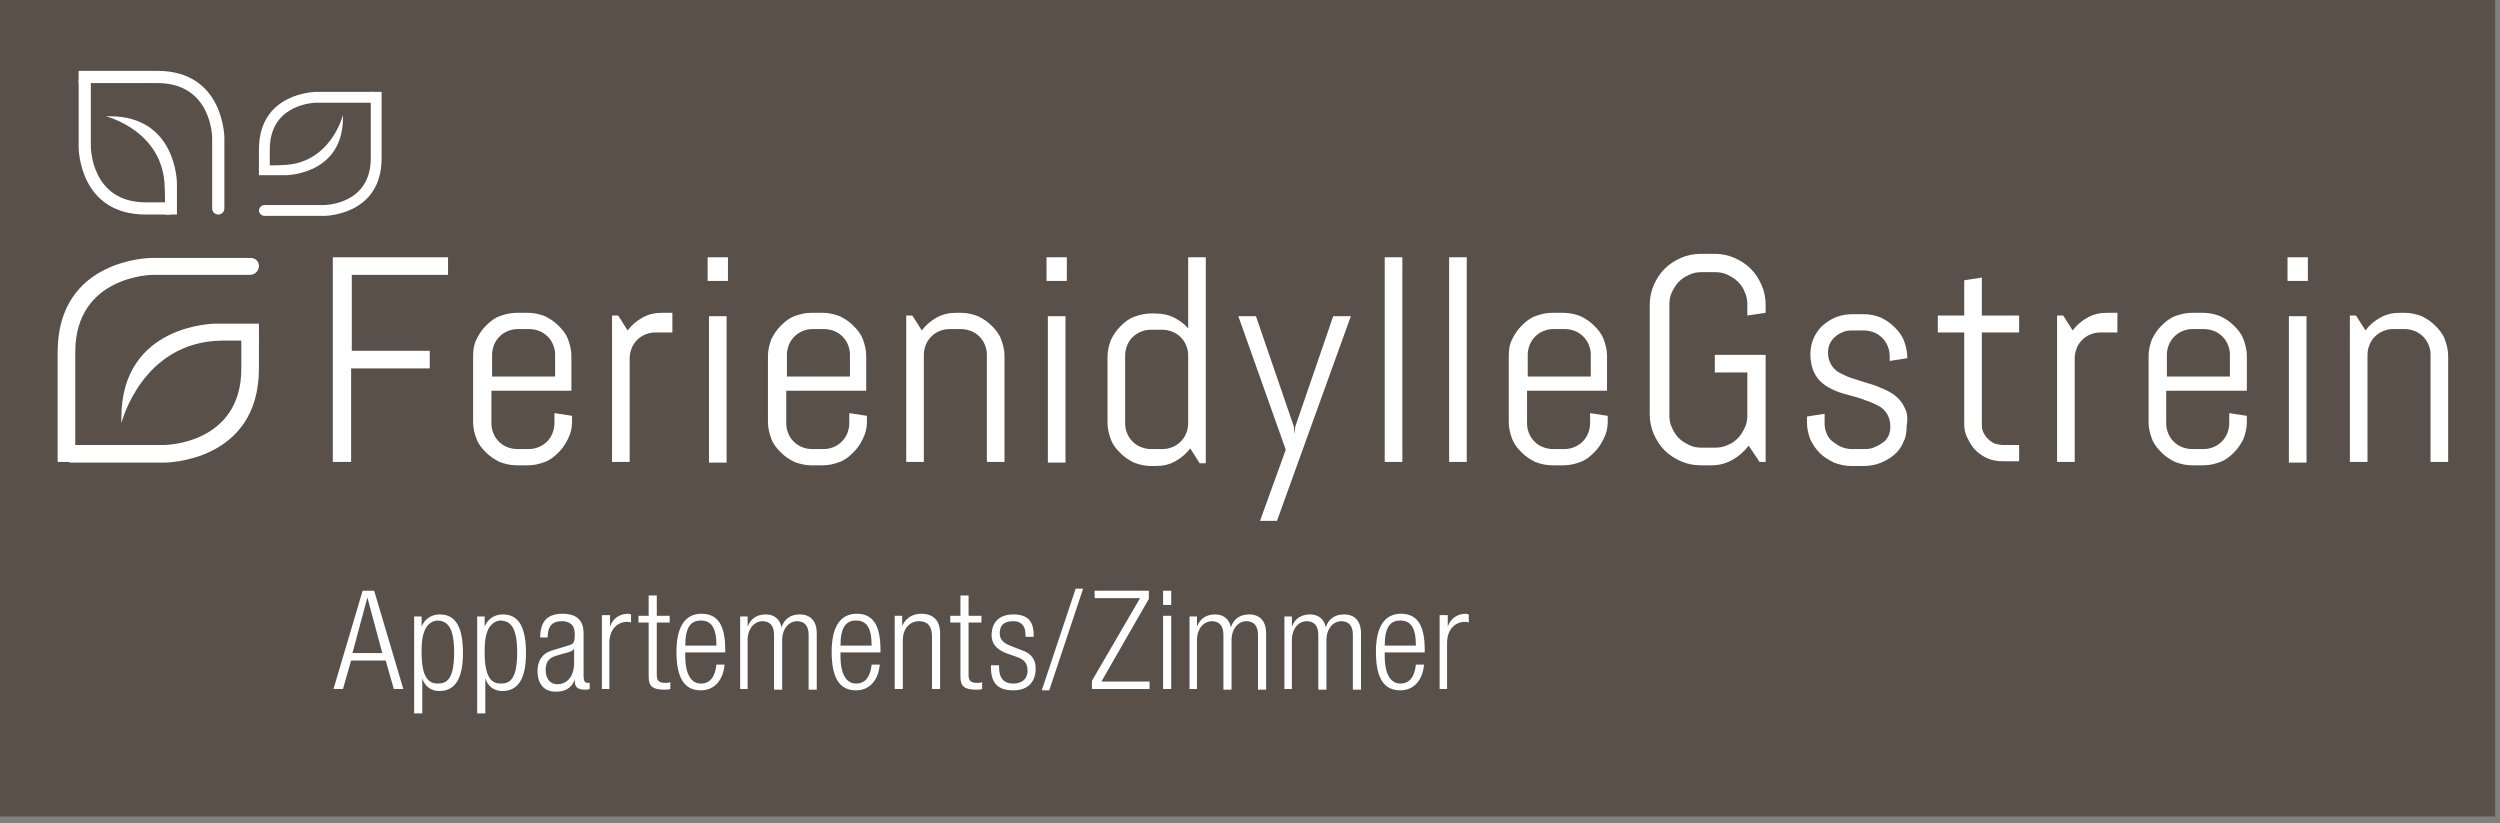
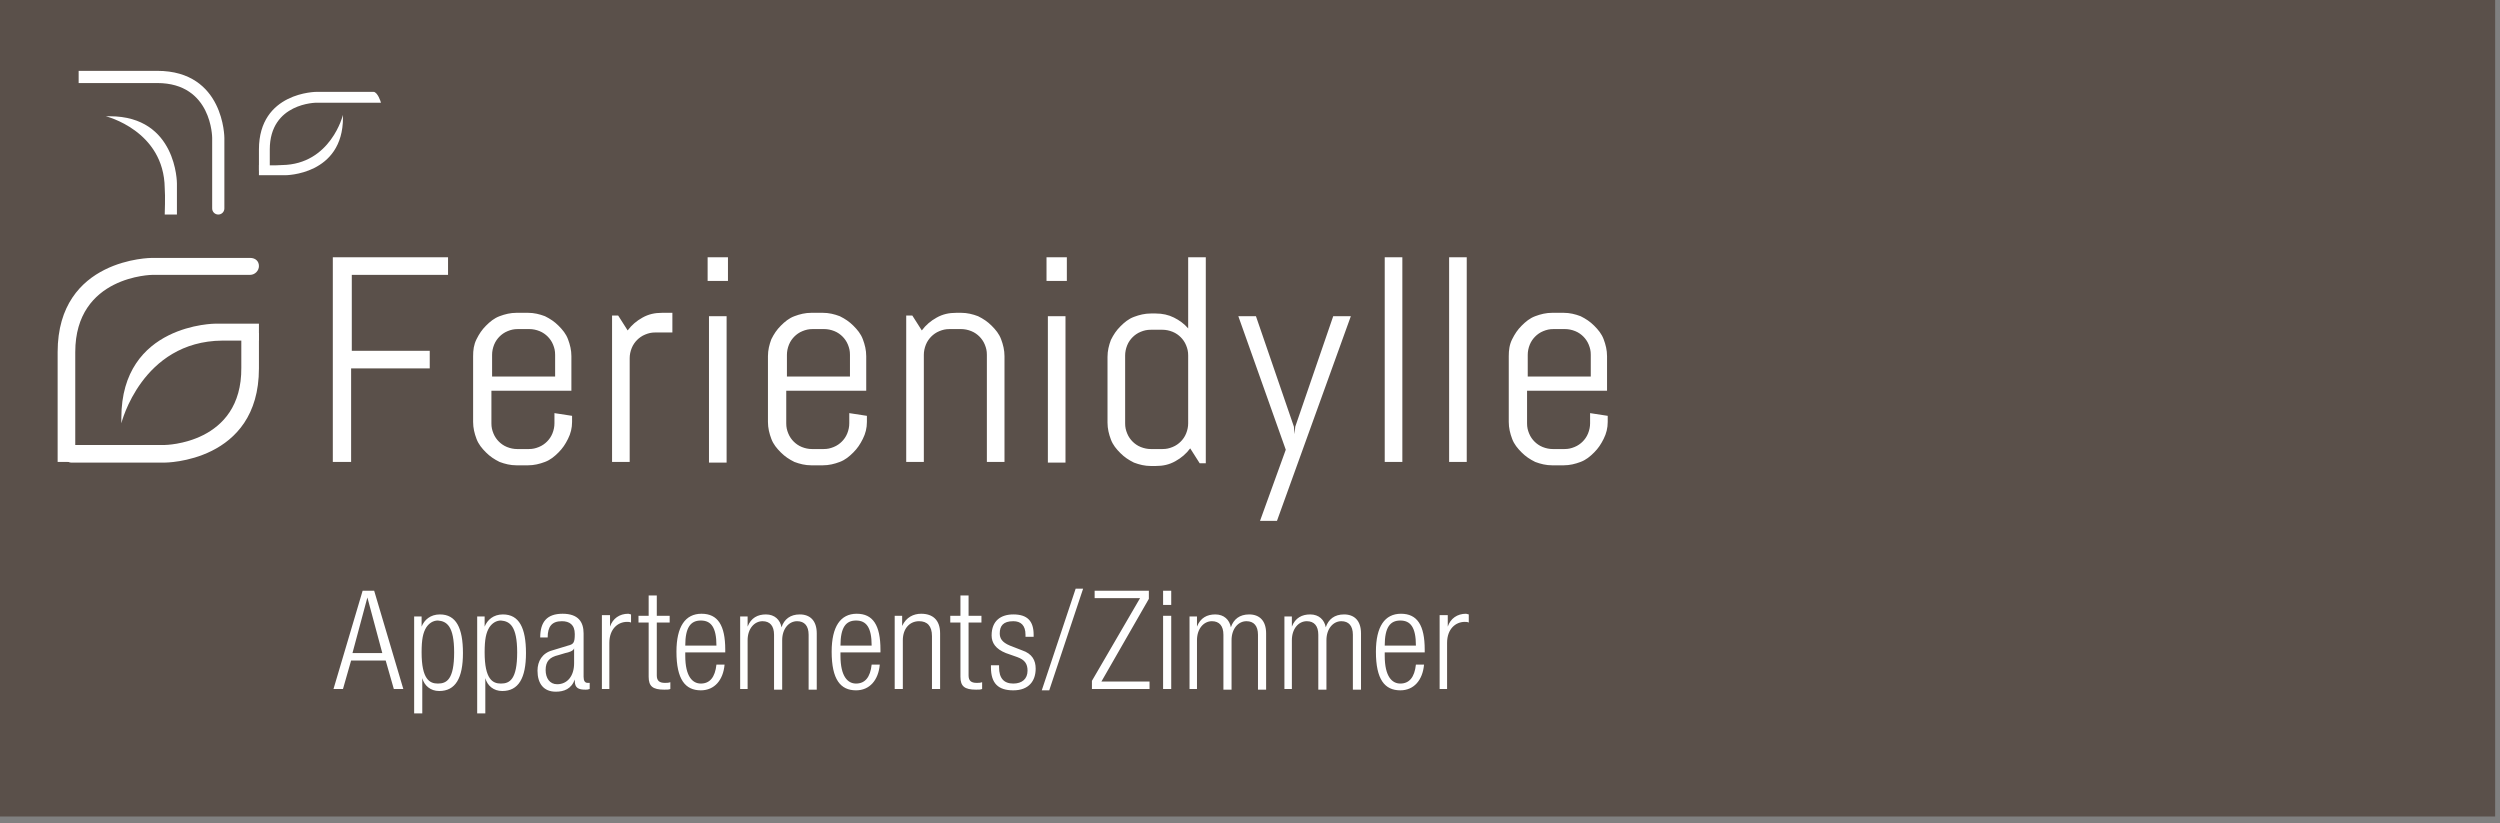
<svg xmlns="http://www.w3.org/2000/svg" width="100%" height="100%" viewBox="0 0 328 108" version="1.1" xml:space="preserve" style="fill-rule:evenodd;clip-rule:evenodd;stroke-linejoin:round;stroke-miterlimit:2;">
  <rect x="0" y="0" width="328" height="108" fill="#808080" stroke="none" />
  <g transform="matrix(0.916,0,0,1,2.406,4.128)">
    <rect x="-2.628" y="-4.128" width="357.383" height="107.126" style="fill:rgb(90,80,74);" />
  </g>
  <g transform="matrix(0.945,0,0,0.945,7.562,3.987)">
    <g transform="matrix(0.941,0,0,0.941,0,5.617)">
-       <path d="M4.9,11.2L4.9,0.1C4.8,0 3.1,0.6 3.1,1.4L3.1,11.3C3.1,11.3 3.1,21.2 13,21.2L16.7,21.2L16.7,19.4L13,19.4C4.9,19.4 4.9,11.2 4.9,11.2" style="fill:white;fill-rule:nonzero;" />
-     </g>
+       </g>
    <g transform="matrix(0.941,0,0,0.941,0,5.617)">
      <path d="M15.8,21.2L17.6,21.2L17.6,16.6C17.6,16.6 17.6,6.7 7.7,6.7L7.1,6.7C7.1,6.7 15.7,8.8 15.8,17.3C15.9,18.4 15.8,21.2 15.8,21.2" style="fill:white;fill-rule:nonzero;" />
    </g>
    <g transform="matrix(0.941,0,0,0.941,0,5.617)">
      <path d="M24.6,20.3L24.6,9.9C24.6,9.9 24.6,0 14.7,0L3.1,0L3.1,1.8L14.7,1.8C22.8,1.8 22.8,9.9 22.8,9.9L22.8,20.3C22.8,20.8 23.2,21.2 23.7,21.2C24.2,21.2 24.6,20.8 24.6,20.3Z" style="fill:white;fill-rule:nonzero;" />
    </g>
    <g transform="matrix(0.941,0,0,0.941,0,5.617)">
      <path d="M38.2,4.7L47.7,4.7C47.7,4.6 47.2,3.1 46.6,3.1L38.2,3.1C38.2,3.1 29.7,3.1 29.7,11.6L29.7,14.7L31.3,14.7L31.3,11.6C31.3,4.7 38.2,4.7 38.2,4.7" style="fill:white;fill-rule:nonzero;" />
    </g>
    <g transform="matrix(0.941,0,0,0.941,0,5.617)">
      <path d="M29.7,13.9L29.7,15.4L33.6,15.4C33.6,15.4 42.1,15.4 42.1,6.9L42.1,6.5C42.1,6.5 40.3,13.8 33.1,13.9C32.1,14 29.7,13.9 29.7,13.9" style="fill:white;fill-rule:nonzero;" />
    </g>
    <g transform="matrix(0.941,0,0,0.941,0,5.617)">
-       <path d="M30.5,21.4L39.3,21.4C39.3,21.4 47.8,21.4 47.8,12.9L47.8,3.1L46.2,3.1L46.2,12.9C46.2,19.8 39.3,19.8 39.3,19.8L30.5,19.8C30.1,19.8 29.7,20.2 29.7,20.6C29.7,21 30.1,21.4 30.5,21.4Z" style="fill:white;fill-rule:nonzero;" />
-     </g>
+       </g>
    <g transform="matrix(0.941,0,0,0.941,0,5.617)">
-       <path d="M352.7,57.7L352.7,42.1C352.7,41.2 352.5,40.4 352.2,39.6C351.9,38.8 351.4,38.2 350.8,37.6C350.2,37 349.6,36.6 348.8,36.2C348,35.9 347.2,35.7 346.3,35.7L345.6,35.7C344.5,35.7 343.6,35.9 342.7,36.4C341.8,36.9 341.1,37.5 340.5,38.3L339.1,36.1L338.2,36.1L338.2,57.7L340.8,57.7L340.8,41.9C340.8,41.4 340.9,40.9 341.1,40.4C341.3,39.9 341.6,39.5 341.9,39.2C342.2,38.9 342.6,38.6 343.1,38.4C343.6,38.2 344,38.1 344.6,38.1L346.3,38.1C346.8,38.1 347.3,38.2 347.8,38.4C348.3,38.6 348.7,38.9 349,39.2C349.3,39.5 349.6,39.9 349.8,40.4C350,40.9 350.1,41.3 350.1,41.9L350.1,57.7L352.7,57.7ZM331.8,36.2L329.2,36.2L329.2,57.8L331.8,57.8L331.8,36.2ZM332,27.5L329,27.5L329,31L332,31L332,27.5ZM320.5,45.1L311.2,45.1L311.2,41.9C311.2,41.4 311.3,40.9 311.5,40.4C311.7,39.9 312,39.5 312.3,39.2C312.6,38.9 313,38.6 313.5,38.4C314,38.2 314.4,38.1 315,38.1L316.7,38.1C317.2,38.1 317.7,38.2 318.2,38.4C318.7,38.6 319.1,38.9 319.4,39.2C319.7,39.5 320,39.9 320.2,40.4C320.4,40.9 320.5,41.3 320.5,41.9L320.5,45.1ZM323,51.8L323,50.9L320.4,50.5L320.4,52C320.4,52.5 320.3,53 320.1,53.5C319.9,54 319.6,54.4 319.3,54.7C319,55 318.6,55.3 318.1,55.5C317.6,55.7 317.2,55.8 316.6,55.8L314.9,55.8C314.4,55.8 313.9,55.7 313.4,55.5C312.9,55.3 312.5,55 312.2,54.7C311.9,54.4 311.6,54 311.4,53.5C311.2,53 311.1,52.6 311.1,52L311.1,47.2L323,47.2L323,42.1C323,41.2 322.8,40.4 322.5,39.6C322.2,38.8 321.7,38.2 321.1,37.6C320.5,37 319.9,36.6 319.1,36.2C318.3,35.9 317.5,35.7 316.6,35.7L314.9,35.7C314,35.7 313.2,35.9 312.4,36.2C311.6,36.5 311,37 310.4,37.6C309.8,38.2 309.4,38.8 309,39.6C308.7,40.4 308.5,41.2 308.5,42.1L308.5,51.8C308.5,52.7 308.7,53.5 309,54.3C309.3,55.1 309.8,55.7 310.4,56.3C311,56.9 311.6,57.3 312.4,57.7C313.2,58 314,58.2 314.9,58.2L316.6,58.2C317.5,58.2 318.3,58 319.1,57.7C319.9,57.4 320.5,56.9 321.1,56.3C321.7,55.7 322.1,55.1 322.5,54.3C322.8,53.5 323,52.7 323,51.8M303.9,38.6L303.9,35.7L302.4,35.7C301.3,35.7 300.4,35.9 299.5,36.4C298.6,36.9 297.9,37.5 297.3,38.3L295.9,36.1L295,36.1L295,57.7L297.6,57.7L297.6,42.4C297.6,41.9 297.7,41.4 297.9,40.9C298.1,40.4 298.4,40 298.7,39.7C299,39.4 299.4,39.1 299.9,38.9C300.4,38.7 300.8,38.6 301.4,38.6L303.9,38.6ZM289.4,57.7L289.4,55.2L287,55.2C286.6,55.2 286.2,55.1 285.8,55C285.4,54.8 285.1,54.6 284.8,54.3C284.5,54 284.3,53.7 284.1,53.3C283.9,52.9 283.9,52.5 283.9,52.1L283.9,38.6L289.4,38.6L289.4,36.1L283.9,36.1L283.9,30.5L281.3,30.9L281.3,36.1L277.4,36.1L277.4,38.6L281.3,38.6L281.3,52C281.3,52.8 281.4,53.5 281.8,54.2C282.1,54.9 282.5,55.5 283,56C283.5,56.5 284.1,56.9 284.8,57.2C285.5,57.5 286.2,57.6 287,57.6L289.4,57.6L289.4,57.7ZM272.5,49.7C272.2,49 271.7,48.4 271.2,48C270.6,47.5 270,47.2 269.3,46.9C268.6,46.6 267.9,46.3 267.1,46.1C266.4,45.9 265.6,45.6 264.9,45.4C264.2,45.2 263.6,44.9 263,44.6C262.4,44.3 262,43.9 261.7,43.4C261.4,42.9 261.2,42.3 261.2,41.6C261.2,41.1 261.3,40.6 261.5,40.2C261.7,39.8 262,39.4 262.3,39.2C262.6,38.9 263,38.7 263.5,38.5C264,38.3 264.4,38.3 265,38.3L266.5,38.3C267,38.3 267.5,38.4 268,38.6C268.5,38.8 268.9,39.1 269.2,39.4C269.5,39.7 269.8,40.1 270,40.6C270.2,41.1 270.3,41.5 270.3,42.1L270.3,42.8L272.9,42.4L272.9,42.3C272.9,41.4 272.7,40.6 272.4,39.8C272.1,39 271.6,38.4 271,37.8C270.4,37.2 269.8,36.8 269,36.4C268.2,36.1 267.4,35.9 266.5,35.9L265,35.9C264.1,35.9 263.3,36 262.5,36.3C261.7,36.6 261.1,37 260.5,37.5C259.9,38 259.5,38.6 259.1,39.4C258.8,40.1 258.6,40.9 258.6,41.8C258.6,42.8 258.8,43.7 259.1,44.4C259.4,45.1 259.9,45.7 260.4,46.1C261,46.6 261.6,46.9 262.3,47.2C263,47.5 263.7,47.7 264.5,47.9C265.2,48.1 266,48.3 266.7,48.6C267.4,48.8 268,49.1 268.6,49.4C269.2,49.7 269.6,50.1 269.9,50.6C270.2,51.1 270.4,51.7 270.4,52.5C270.4,53 270.3,53.5 270.1,53.9C269.9,54.3 269.6,54.7 269.2,54.9C268.8,55.2 268.4,55.4 267.9,55.6C267.4,55.8 266.9,55.8 266.4,55.8L264.7,55.8C264.2,55.8 263.7,55.7 263.2,55.5C262.7,55.3 262.3,55 261.9,54.7C261.5,54.4 261.2,54 261,53.5C260.8,53 260.7,52.6 260.7,52L260.7,50.6L258.1,51L258.1,51.9C258.1,52.8 258.3,53.6 258.6,54.4C259,55.2 259.4,55.8 260,56.4C260.6,57 261.3,57.4 262.1,57.8C262.9,58.1 263.7,58.3 264.6,58.3L266.3,58.3C267.2,58.3 268,58.2 268.8,57.9C269.6,57.6 270.3,57.2 270.9,56.7C271.5,56.2 272,55.6 272.3,54.8C272.7,54.1 272.8,53.3 272.8,52.4C273,51.2 272.9,50.4 272.5,49.7M252,41.9L244.5,41.9L244.5,44.5L249.3,44.5L249.3,50.8C249.3,51.5 249.2,52.1 248.9,52.7C248.6,53.3 248.3,53.8 247.9,54.2C247.5,54.6 247,55 246.4,55.2C245.8,55.5 245.2,55.6 244.5,55.6L242.6,55.6C241.9,55.6 241.3,55.5 240.7,55.2C240.1,54.9 239.6,54.6 239.2,54.2C238.8,53.8 238.4,53.2 238.2,52.7C237.9,52.1 237.8,51.5 237.8,50.8L237.8,34.5C237.8,33.8 237.9,33.2 238.2,32.6C238.5,32 238.8,31.5 239.2,31.1C239.6,30.7 240.2,30.3 240.7,30.1C241.3,29.8 241.9,29.7 242.6,29.7L244.5,29.7C245.2,29.7 245.8,29.8 246.4,30.1C247,30.4 247.5,30.7 247.9,31.1C248.3,31.5 248.7,32 248.9,32.6C249.2,33.2 249.3,33.8 249.3,34.5L249.3,36.1L252,35.7L252,34.5C252,33.5 251.8,32.5 251.4,31.6C251,30.7 250.5,29.9 249.8,29.2C249.1,28.5 248.3,28 247.4,27.6C246.5,27.2 245.5,27 244.5,27L242.4,27C241.4,27 240.4,27.2 239.5,27.6C238.6,28 237.8,28.5 237.1,29.2C236.4,29.9 235.9,30.7 235.5,31.6C235.1,32.5 234.9,33.5 234.9,34.5L234.9,50.7C234.9,51.7 235.1,52.7 235.5,53.6C235.9,54.5 236.4,55.3 237.1,56C237.8,56.7 238.6,57.2 239.5,57.6C240.4,58 241.4,58.2 242.4,58.2L244,58.2C245.2,58.2 246.2,57.9 247.1,57.4C248,56.9 248.8,56.2 249.5,55.3L251.1,57.7L252,57.7L252,41.9Z" style="fill:white;fill-rule:nonzero;" />
-     </g>
+       </g>
    <g transform="matrix(0.941,0,0,0.941,0,5.617)">
      <path d="M226.2,45.1L216.9,45.1L216.9,41.9C216.9,41.4 217,40.9 217.2,40.4C217.4,39.9 217.7,39.5 218,39.2C218.3,38.9 218.7,38.6 219.2,38.4C219.7,38.2 220.1,38.1 220.7,38.1L222.4,38.1C222.9,38.1 223.4,38.2 223.9,38.4C224.4,38.6 224.8,38.9 225.1,39.2C225.4,39.5 225.7,39.9 225.9,40.4C226.1,40.9 226.2,41.3 226.2,41.9L226.2,45.1ZM228.7,51.8L228.7,50.9L226.1,50.5L226.1,52C226.1,52.5 226,53 225.8,53.5C225.6,54 225.3,54.4 225,54.7C224.7,55 224.3,55.3 223.8,55.5C223.3,55.7 222.9,55.8 222.3,55.8L220.6,55.8C220.1,55.8 219.6,55.7 219.1,55.5C218.6,55.3 218.2,55 217.9,54.7C217.6,54.4 217.3,54 217.1,53.5C216.9,53 216.8,52.6 216.8,52L216.8,47.2L228.6,47.2L228.6,42.1C228.6,41.2 228.4,40.4 228.1,39.6C227.8,38.8 227.3,38.2 226.7,37.6C226.1,37 225.5,36.6 224.7,36.2C223.9,35.9 223.1,35.7 222.2,35.7L220.5,35.7C219.6,35.7 218.8,35.9 218,36.2C217.2,36.5 216.6,37 216,37.6C215.4,38.2 215,38.8 214.6,39.6C214.2,40.4 214.1,41.2 214.1,42.1L214.1,51.8C214.1,52.7 214.3,53.5 214.6,54.3C214.9,55.1 215.4,55.7 216,56.3C216.6,56.9 217.2,57.3 218,57.7C218.8,58 219.6,58.2 220.5,58.2L222.2,58.2C223.1,58.2 223.9,58 224.7,57.7C225.5,57.4 226.1,56.9 226.7,56.3C227.3,55.7 227.7,55.1 228.1,54.3C228.5,53.5 228.7,52.7 228.7,51.8M207.9,27.5L205.3,27.5L205.3,57.7L207.9,57.7L207.9,27.5ZM198.4,27.5L195.8,27.5L195.8,57.7L198.4,57.7L198.4,27.5ZM190.8,36.2L188.2,36.2L182.6,52.5L182.5,53.6L182.4,52.5L176.8,36.2L174.2,36.2L181.2,55.9L177.4,66.4L179.9,66.4L190.8,36.2ZM166.8,52C166.8,52.5 166.7,53 166.5,53.5C166.3,54 166,54.4 165.7,54.7C165.4,55 165,55.3 164.5,55.5C164,55.7 163.6,55.8 163,55.8L161.3,55.8C160.8,55.8 160.3,55.7 159.8,55.5C159.3,55.3 158.9,55 158.6,54.7C158.3,54.4 158,54 157.8,53.5C157.6,53 157.5,52.6 157.5,52L157.5,42C157.5,41.5 157.6,41 157.8,40.5C158,40 158.3,39.6 158.6,39.3C158.9,39 159.3,38.7 159.8,38.5C160.3,38.3 160.7,38.2 161.3,38.2L163,38.2C163.5,38.2 164,38.3 164.5,38.5C165,38.7 165.4,39 165.7,39.3C166,39.6 166.3,40 166.5,40.5C166.7,41 166.8,41.4 166.8,42L166.8,52ZM169.4,57.9L169.4,27.5L166.8,27.5L166.8,38C166.2,37.3 165.5,36.8 164.7,36.4C163.9,36 163,35.8 162,35.8L161.3,35.8C160.4,35.8 159.6,36 158.8,36.3C158,36.6 157.4,37.1 156.8,37.7C156.2,38.3 155.8,38.9 155.4,39.7C155.1,40.5 154.9,41.3 154.9,42.2L154.9,51.9C154.9,52.8 155.1,53.6 155.4,54.4C155.7,55.2 156.2,55.8 156.8,56.4C157.4,57 158,57.4 158.8,57.8C159.6,58.1 160.4,58.3 161.3,58.3L162,58.3C163.1,58.3 164,58.1 164.9,57.6C165.8,57.1 166.5,56.5 167.1,55.7L168.5,57.9L169.4,57.9ZM148.7,36.2L146.1,36.2L146.1,57.8L148.7,57.8L148.7,36.2ZM148.9,27.5L145.9,27.5L145.9,31L148.9,31L148.9,27.5ZM139.7,57.7L139.7,42.1C139.7,41.2 139.5,40.4 139.2,39.6C138.9,38.8 138.4,38.2 137.8,37.6C137.2,37 136.6,36.6 135.8,36.2C135,35.9 134.2,35.7 133.3,35.7L132.6,35.7C131.5,35.7 130.6,35.9 129.7,36.4C128.8,36.9 128.1,37.5 127.5,38.3L126.1,36.1L125.2,36.1L125.2,57.7L127.8,57.7L127.8,41.9C127.8,41.4 127.9,40.9 128.1,40.4C128.3,39.9 128.6,39.5 128.9,39.2C129.2,38.9 129.6,38.6 130.1,38.4C130.6,38.2 131,38.1 131.6,38.1L133.3,38.1C133.8,38.1 134.3,38.2 134.8,38.4C135.3,38.6 135.7,38.9 136,39.2C136.3,39.5 136.6,39.9 136.8,40.4C137,40.9 137.1,41.3 137.1,41.9L137.1,57.7L139.7,57.7ZM116.9,45.1L107.6,45.1L107.6,41.9C107.6,41.4 107.7,40.9 107.9,40.4C108.1,39.9 108.4,39.5 108.7,39.2C109,38.9 109.4,38.6 109.9,38.4C110.4,38.2 110.8,38.1 111.4,38.1L113.1,38.1C113.6,38.1 114.1,38.2 114.6,38.4C115.1,38.6 115.5,38.9 115.8,39.2C116.1,39.5 116.4,39.9 116.6,40.4C116.8,40.9 116.9,41.3 116.9,41.9L116.9,45.1ZM119.4,51.8L119.4,50.9L116.8,50.5L116.8,52C116.8,52.5 116.7,53 116.5,53.5C116.3,54 116,54.4 115.7,54.7C115.4,55 115,55.3 114.5,55.5C114,55.7 113.6,55.8 113,55.8L111.3,55.8C110.8,55.8 110.3,55.7 109.8,55.5C109.3,55.3 108.9,55 108.6,54.7C108.3,54.4 108,54 107.8,53.5C107.6,53 107.5,52.6 107.5,52L107.5,47.2L119.3,47.2L119.3,42.1C119.3,41.2 119.1,40.4 118.8,39.6C118.5,38.8 118,38.2 117.4,37.6C116.8,37 116.2,36.6 115.4,36.2C114.6,35.9 113.8,35.7 112.9,35.7L111.2,35.7C110.3,35.7 109.5,35.9 108.7,36.2C107.9,36.5 107.3,37 106.7,37.6C106.1,38.2 105.7,38.8 105.3,39.6C105,40.4 104.8,41.2 104.8,42.1L104.8,51.8C104.8,52.7 105,53.5 105.3,54.3C105.6,55.1 106.1,55.7 106.7,56.3C107.3,56.9 107.9,57.3 108.7,57.7C109.5,58 110.3,58.2 111.2,58.2L112.9,58.2C113.8,58.2 114.6,58 115.4,57.7C116.2,57.4 116.8,56.9 117.4,56.3C118,55.7 118.4,55.1 118.8,54.3C119.2,53.5 119.4,52.7 119.4,51.8M98.7,36.2L96.1,36.2L96.1,57.8L98.7,57.8L98.7,36.2ZM98.9,27.5L95.9,27.5L95.9,31L98.9,31L98.9,27.5ZM90.7,38.6L90.7,35.7L89.2,35.7C88.1,35.7 87.2,35.9 86.3,36.4C85.4,36.9 84.7,37.5 84.1,38.3L82.7,36.1L81.8,36.1L81.8,57.7L84.4,57.7L84.4,42.4C84.4,41.9 84.5,41.4 84.7,40.9C84.9,40.4 85.2,40 85.5,39.7C85.8,39.4 86.2,39.1 86.7,38.9C87.2,38.7 87.6,38.6 88.2,38.6L90.7,38.6ZM73.4,45.1L64.1,45.1L64.1,41.9C64.1,41.4 64.2,40.9 64.4,40.4C64.6,39.9 64.9,39.5 65.2,39.2C65.5,38.9 65.9,38.6 66.4,38.4C66.9,38.2 67.3,38.1 67.9,38.1L69.6,38.1C70.1,38.1 70.6,38.2 71.1,38.4C71.6,38.6 72,38.9 72.3,39.2C72.6,39.5 72.9,39.9 73.1,40.4C73.3,40.9 73.4,41.3 73.4,41.9L73.4,45.1ZM75.9,51.8L75.9,50.9L73.3,50.5L73.3,52C73.3,52.5 73.2,53 73,53.5C72.8,54 72.5,54.4 72.2,54.7C71.9,55 71.5,55.3 71,55.5C70.5,55.7 70.1,55.8 69.5,55.8L67.8,55.8C67.3,55.8 66.8,55.7 66.3,55.5C65.8,55.3 65.4,55 65.1,54.7C64.8,54.4 64.5,54 64.3,53.5C64.1,53 64,52.6 64,52L64,47.2L75.8,47.2L75.8,42.1C75.8,41.2 75.6,40.4 75.3,39.6C75,38.8 74.5,38.2 73.9,37.6C73.3,37 72.7,36.6 71.9,36.2C71.1,35.9 70.3,35.7 69.4,35.7L67.7,35.7C66.8,35.7 66,35.9 65.2,36.2C64.4,36.5 63.8,37 63.2,37.6C62.6,38.2 62.2,38.8 61.8,39.6C61.4,40.4 61.3,41.2 61.3,42.1L61.3,51.8C61.3,52.7 61.5,53.5 61.8,54.3C62.1,55.1 62.6,55.7 63.2,56.3C63.8,56.9 64.4,57.3 65.2,57.7C66,58 66.8,58.2 67.7,58.2L69.4,58.2C70.3,58.2 71.1,58 71.9,57.7C72.7,57.4 73.3,56.9 73.9,56.3C74.5,55.7 74.9,55.1 75.3,54.3C75.7,53.5 75.9,52.7 75.9,51.8M57.6,30.1L57.6,27.5L40.6,27.5L40.6,57.7L43.3,57.7L43.3,43.9L54.9,43.9L54.9,41.3L43.4,41.3L43.4,30.1L57.6,30.1Z" style="fill:white;fill-rule:nonzero;" />
    </g>
    <g transform="matrix(0.941,0,0,0.941,0,5.617)">
      <path d="M203.8,91.2L205,91.2L205,84.4C205,82.3 206.3,81.3 207.6,81.3C207.8,81.3 208,81.3 208.2,81.4L208.2,80.2C208.1,80.2 207.9,80.1 207.8,80.1C206.5,80.1 205.5,80.8 205.1,82L205.1,80.3L203.9,80.3L203.9,91.2L203.8,91.2ZM195.8,84.8C195.8,82.1 196.6,81.1 198.1,81.1C199.6,81.1 200.4,82.1 200.4,84.8L195.8,84.8ZM200.4,87.6C200.2,89.5 199.4,90.4 198.1,90.4C196.9,90.4 195.8,89.4 195.8,86.3L195.8,85.8L201.7,85.8L201.7,85.4C201.7,81.8 200.6,80.1 198.2,80.1C195.8,80.1 194.5,82 194.5,85.7C194.5,89.8 195.8,91.4 198.1,91.4C200.1,91.4 201.4,89.9 201.6,87.6L200.4,87.6ZM180.9,91.2L182.1,91.2L182.1,84C182.1,82.3 183.1,81.2 184.3,81.2C185.4,81.2 186,81.9 186,83.2L186,91.3L187.2,91.3L187.2,84C187.2,82.3 188.2,81.2 189.4,81.2C190.5,81.2 191.1,81.9 191.1,83.2L191.1,91.3L192.3,91.3L192.3,83C192.3,81.1 191.3,80.2 189.8,80.2C188.4,80.2 187.5,80.9 187.1,82.1C186.9,81 186.1,80.2 184.8,80.2C183.6,80.2 182.6,80.7 182.1,82L182.1,80.5L181,80.5L181,91.2L180.9,91.2ZM166.9,91.2L168.1,91.2L168.1,84C168.1,82.3 169.1,81.2 170.3,81.2C171.4,81.2 172,81.9 172,83.2L172,91.3L173.2,91.3L173.2,84C173.2,82.3 174.2,81.2 175.4,81.2C176.5,81.2 177.1,81.9 177.1,83.2L177.1,91.3L178.3,91.3L178.3,83C178.3,81.1 177.3,80.2 175.8,80.2C174.4,80.2 173.5,80.9 173.1,82.1C172.9,81 172.1,80.2 170.8,80.2C169.6,80.2 168.6,80.7 168.1,82L168.1,80.5L167,80.5L167,91.2L166.9,91.2ZM163.1,78.8L164.3,78.8L164.3,76.7L163.1,76.7L163.1,78.8ZM163.1,91.2L164.3,91.2L164.3,80.4L163.1,80.4L163.1,91.2ZM152.6,91.2L161.1,91.2L161.1,90.1L154,90.1L161,77.9L161,76.7L153,76.7L153,77.8L159.7,77.8L152.6,90L152.6,91.2ZM150.2,76.4L145.2,91.4L146.3,91.4L151.3,76.4L150.2,76.4ZM141.6,86.5C142.7,86.9 143.1,87.5 143.1,88.5C143.1,89.7 142.3,90.4 141,90.4C139.6,90.4 138.9,89.6 138.9,88L138.9,87.7L137.7,87.7L137.7,88C137.7,90.4 138.8,91.4 141,91.4C143.3,91.4 144.3,90 144.3,88.2C144.3,87 143.8,86 142.3,85.5L140.5,84.8C139.3,84.3 139,83.7 139,83C139,81.9 139.5,81.2 141,81.2C142.1,81.2 142.8,81.8 142.8,83.2L142.8,83.5L144,83.5L144,83.2C144,81.2 143.1,80.2 141,80.2C139.2,80.2 137.8,81.1 137.8,83.3C137.8,84.4 138.4,85.3 139.9,85.9L141.6,86.5ZM133.2,89.4C133.2,90.8 133.8,91.3 135.5,91.3C135.9,91.3 136.2,91.3 136.4,91.2L136.4,90.2C136.1,90.3 135.9,90.3 135.6,90.3C134.8,90.3 134.4,90 134.4,89.2L134.4,81.4L136.3,81.4L136.3,80.4L134.4,80.4L134.4,77.4L133.2,77.4L133.2,80.4L131.7,80.4L131.7,81.4L133.2,81.4L133.2,89.4ZM123.5,91.2L124.7,91.2L124.7,84C124.7,82.3 125.7,81.2 127.1,81.2C128.3,81.2 129,81.9 129,83.4L129,91.2L130.2,91.2L130.2,83C130.2,81 129.1,80.1 127.4,80.1C126.3,80.1 125.2,80.6 124.6,81.9L124.6,80.4L123.5,80.4L123.5,91.2ZM115.5,84.8C115.5,82.1 116.3,81.1 117.8,81.1C119.3,81.1 120.1,82.1 120.1,84.8L115.5,84.8ZM120.1,87.6C119.9,89.5 119.1,90.4 117.8,90.4C116.6,90.4 115.5,89.4 115.5,86.3L115.5,85.8L121.4,85.8L121.4,85.4C121.4,81.8 120.3,80.1 117.9,80.1C115.5,80.1 114.2,82 114.2,85.7C114.2,89.8 115.5,91.4 117.8,91.4C119.8,91.4 121.1,89.9 121.3,87.6L120.1,87.6ZM100.6,91.2L101.8,91.2L101.8,84C101.8,82.3 102.8,81.2 104,81.2C105.1,81.2 105.7,81.9 105.7,83.2L105.7,91.3L106.9,91.3L106.9,84C106.9,82.3 107.9,81.2 109.1,81.2C110.2,81.2 110.8,81.9 110.8,83.2L110.8,91.3L112,91.3L112,83C112,81.1 111,80.2 109.5,80.2C108.1,80.2 107.2,80.9 106.8,82.1C106.6,81 105.8,80.2 104.5,80.2C103.3,80.2 102.3,80.7 101.8,82L101.8,80.5L100.7,80.5L100.7,91.2L100.6,91.2ZM92.6,84.8C92.6,82.1 93.4,81.1 94.9,81.1C96.4,81.1 97.2,82.1 97.2,84.8L92.6,84.8ZM97.2,87.6C97,89.5 96.2,90.4 94.9,90.4C93.7,90.4 92.6,89.4 92.6,86.3L92.6,85.8L98.5,85.8L98.5,85.4C98.5,81.8 97.4,80.1 95,80.1C92.6,80.1 91.3,82 91.3,85.7C91.3,89.8 92.6,91.4 94.9,91.4C96.9,91.4 98.2,89.9 98.4,87.6L97.2,87.6ZM87.2,89.4C87.2,90.8 87.8,91.3 89.5,91.3C89.9,91.3 90.2,91.3 90.4,91.2L90.4,90.2C90.1,90.3 89.9,90.3 89.6,90.3C88.8,90.3 88.4,90 88.4,89.2L88.4,81.4L90.3,81.4L90.3,80.4L88.4,80.4L88.4,77.4L87.2,77.4L87.2,80.4L85.7,80.4L85.7,81.4L87.2,81.4L87.2,89.4ZM80.2,91.2L81.4,91.2L81.4,84.4C81.4,82.3 82.7,81.3 84,81.3C84.2,81.3 84.4,81.3 84.6,81.4L84.6,80.2C84.5,80.2 84.3,80.1 84.2,80.1C82.9,80.1 81.9,80.8 81.5,82L81.5,80.3L80.3,80.3L80.3,91.2L80.2,91.2ZM76.2,87.4C76.2,89.3 75.2,90.5 73.7,90.5C72.6,90.5 72,89.6 72,88.4C72,87.1 72.6,86.5 73.9,86.2L74.9,85.9C75.4,85.8 76.1,85.6 76.2,85.2L76.2,87.4ZM72.3,83.6C72.3,82 72.9,81.2 74.4,81.2C75.5,81.2 76.3,81.7 76.3,83.1C76.3,84.4 76.1,84.6 75.3,84.8L73,85.5C71.5,85.9 70.8,87.1 70.8,88.5C70.8,90.4 71.7,91.6 73.5,91.6C74.7,91.6 75.8,91.2 76.3,89.8L76.3,90C76.3,91.1 76.9,91.3 77.9,91.3C78.1,91.3 78.2,91.3 78.5,91.2L78.5,90.3L78.2,90.3C77.8,90.3 77.6,90 77.6,89.4L77.6,83C77.6,81.3 76.8,80.1 74.5,80.1C72.2,80.1 71.2,81.3 71.2,83.6L72.3,83.6ZM67.8,85.8C67.8,89.8 66.7,90.4 65.4,90.4C64.2,90.4 63,89.8 63,85.8C63,83.9 63.2,82.9 63.7,82.1C64.1,81.5 64.7,81.1 65.4,81.1C66.7,81.2 67.8,81.9 67.8,85.8M61.9,94.8L63.1,94.8L63.1,89.6C63.4,90.7 64.3,91.5 65.6,91.5C68,91.5 69.1,89.6 69.1,85.9C69.1,82.2 68.1,80.2 65.7,80.2C64.3,80.2 63.4,81 63,82L63,80.5L61.9,80.5L61.9,94.8ZM58.5,85.8C58.5,89.8 57.4,90.4 56.1,90.4C54.9,90.4 53.7,89.8 53.7,85.8C53.7,83.9 53.9,82.9 54.4,82.1C54.8,81.5 55.4,81.1 56.1,81.1C57.4,81.2 58.5,81.9 58.5,85.8M52.6,94.8L53.8,94.8L53.8,89.6C54.1,90.7 55,91.5 56.3,91.5C58.7,91.5 59.8,89.6 59.8,85.9C59.8,82.2 58.8,80.2 56.4,80.2C55,80.2 54.1,81 53.7,82L53.7,80.5L52.6,80.5L52.6,94.8ZM40.7,91.2L42.1,91.2L43.3,87L48.4,87L49.6,91.2L51,91.2L46.7,76.7L45,76.7L40.7,91.2ZM43.5,85.9L45.7,77.7L47.9,85.9L43.5,85.9Z" style="fill:white;fill-rule:nonzero;" />
    </g>
    <g transform="matrix(0.941,0,0,0.941,0,5.617)">
      <path d="M15.8,55.2L0.1,55.2C0,55.4 0.9,57.8 2,57.8L15.8,57.8C15.8,57.8 29.7,57.8 29.7,43.9L29.7,38.7L27.1,38.7L27.1,43.8C27.2,55.1 15.8,55.2 15.8,55.2" style="fill:white;fill-rule:nonzero;" />
    </g>
    <g transform="matrix(0.941,0,0,0.941,0,5.617)">
      <path d="M29.7,39.8L29.7,37.3L23.3,37.3C23.3,37.3 9.4,37.3 9.4,51.2L9.4,52C9.4,52 12.4,39.9 24.3,39.8L29.7,39.8" style="fill:white;fill-rule:nonzero;" />
    </g>
    <g transform="matrix(0.941,0,0,0.941,0,5.617)">
      <path d="M28.4,27.6L13.9,27.6C13.9,27.6 0,27.6 0,41.5L0,57.7L2.6,57.7L2.6,41.5C2.6,30.2 14,30.1 14,30.1L28.4,30.1C29.1,30.1 29.7,29.5 29.7,28.8C29.7,28.1 29.2,27.6 28.4,27.6Z" style="fill:white;fill-rule:nonzero;" />
    </g>
  </g>
</svg>